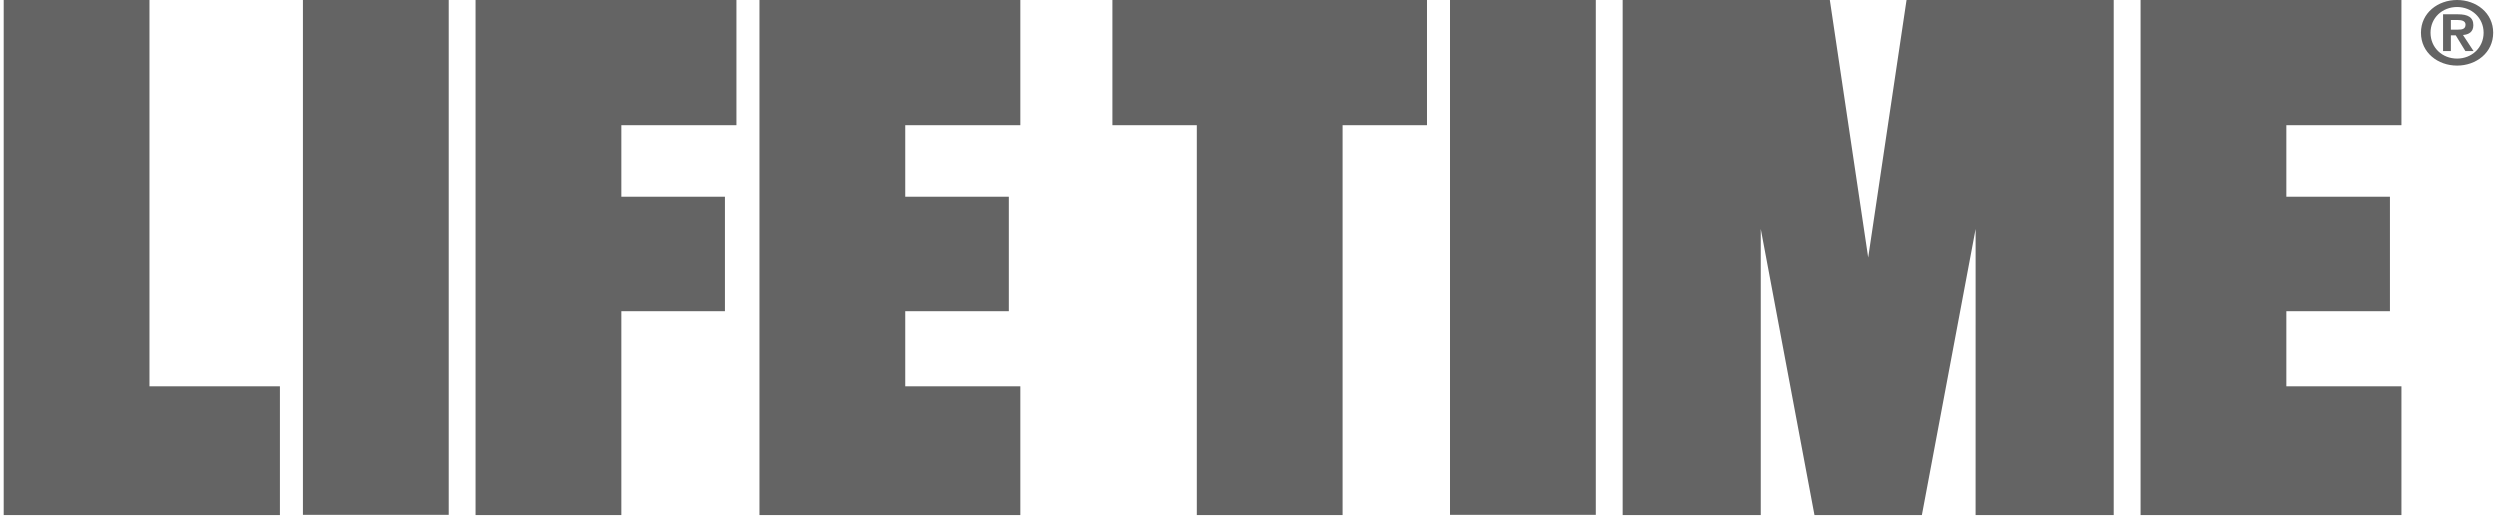
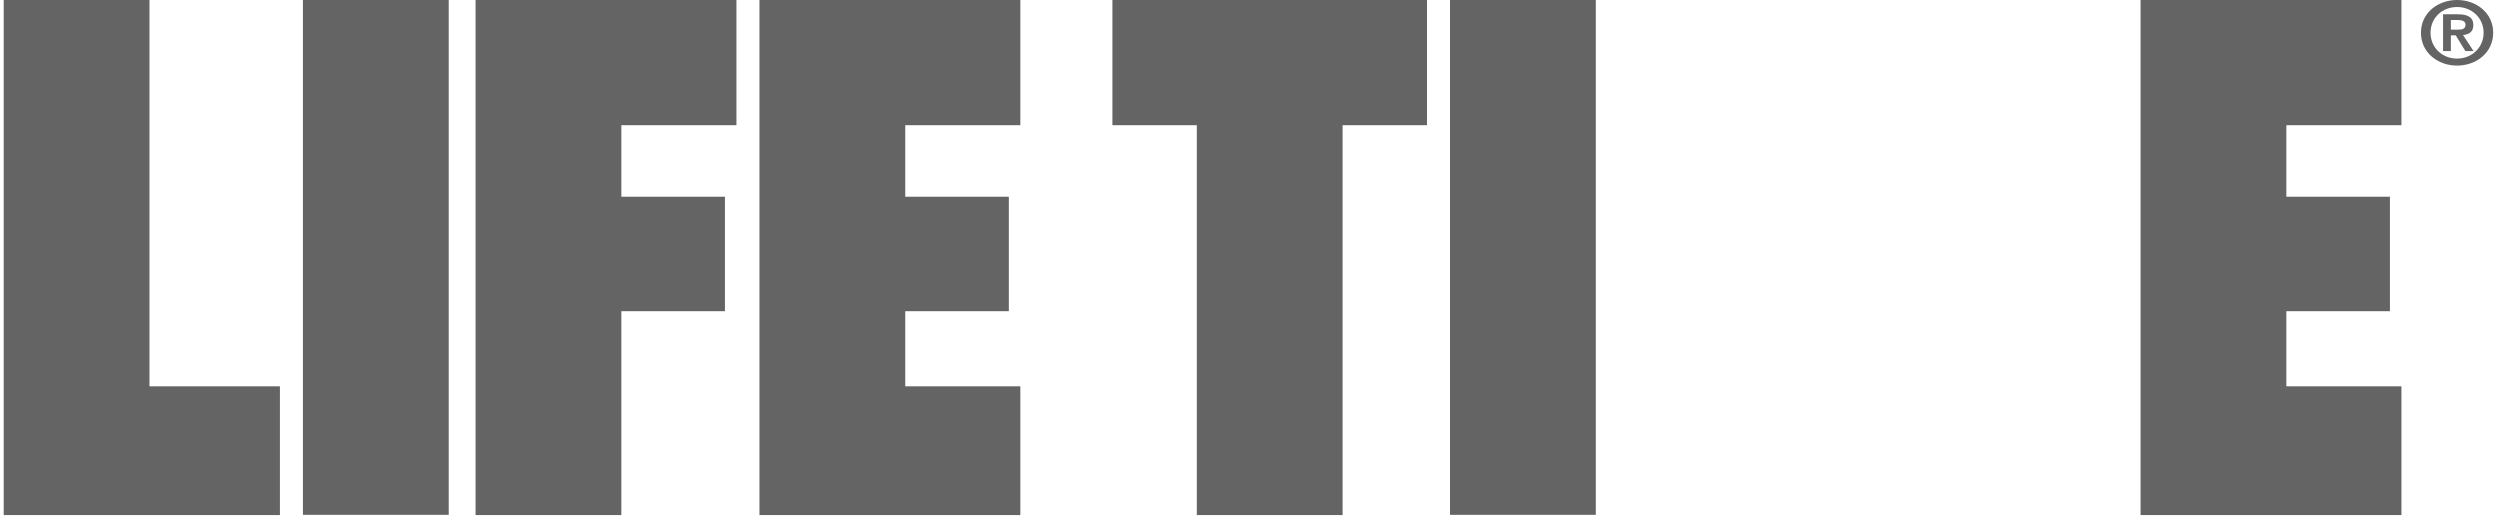
<svg xmlns="http://www.w3.org/2000/svg" width="113" height="24" viewBox="0 0 113 24" fill="none">
  <path fill-rule="evenodd" clip-rule="evenodd" d="M21.495 0V23.281H28.085V14.066H32.767V8.892H28.085V5.659H33.287V0H21.495Z" fill="#646464" />
  <path fill-rule="evenodd" clip-rule="evenodd" d="M34.328 0V23.281H46.119V17.461H40.917V14.066H45.599V8.892H40.917V5.659H46.119V0H34.328Z" fill="#646464" />
  <path fill-rule="evenodd" clip-rule="evenodd" d="M0.167 23.281V0H6.756V17.461H12.652V23.281H0.167Z" fill="#646464" />
  <path fill-rule="evenodd" clip-rule="evenodd" d="M13.692 23.271H20.282V0H13.692V23.271Z" fill="#646464" />
  <path fill-rule="evenodd" clip-rule="evenodd" d="M96.754 0V23.281H108.545V17.461H103.343V14.066H108.025V8.892H103.343V5.659H108.545V0H96.754Z" fill="#646464" />
  <path fill-rule="evenodd" clip-rule="evenodd" d="M50.281 0V5.659H54.096V23.281H60.685V5.659H64.5V0H50.281Z" fill="#646464" />
  <path fill-rule="evenodd" clip-rule="evenodd" d="M65.54 23.271H72.13V0H65.54V23.271Z" fill="#646464" />
-   <path fill-rule="evenodd" clip-rule="evenodd" d="M86.176 0L84.442 11.64L82.708 0H73.344V23.281H79.586V10.347L82.014 23.281H86.869L89.298 10.348L89.297 23.281H95.54V0H86.176Z" fill="#646464" />
  <path fill-rule="evenodd" clip-rule="evenodd" d="M110.779 1.34H111.094C111.293 1.34 111.442 1.312 111.442 1.11C111.442 0.932 111.238 0.904 111.077 0.904H110.779V1.34ZM110.426 0.646H111.098C111.544 0.646 111.795 0.777 111.795 1.138C111.795 1.443 111.591 1.562 111.327 1.582L111.804 2.307H111.434L111 1.598H110.779V2.307H110.426V0.646ZM111.06 2.648C111.719 2.648 112.259 2.157 112.259 1.479C112.259 0.805 111.719 0.317 111.06 0.317C110.392 0.317 109.86 0.805 109.86 1.479C109.86 2.157 110.392 2.648 111.06 2.648ZM111.06 0C111.923 0 112.692 0.579 112.692 1.479C112.692 2.383 111.923 2.965 111.06 2.965C110.197 2.965 109.427 2.383 109.427 1.479C109.427 0.579 110.197 0 111.06 0Z" fill="#646464" />
</svg>